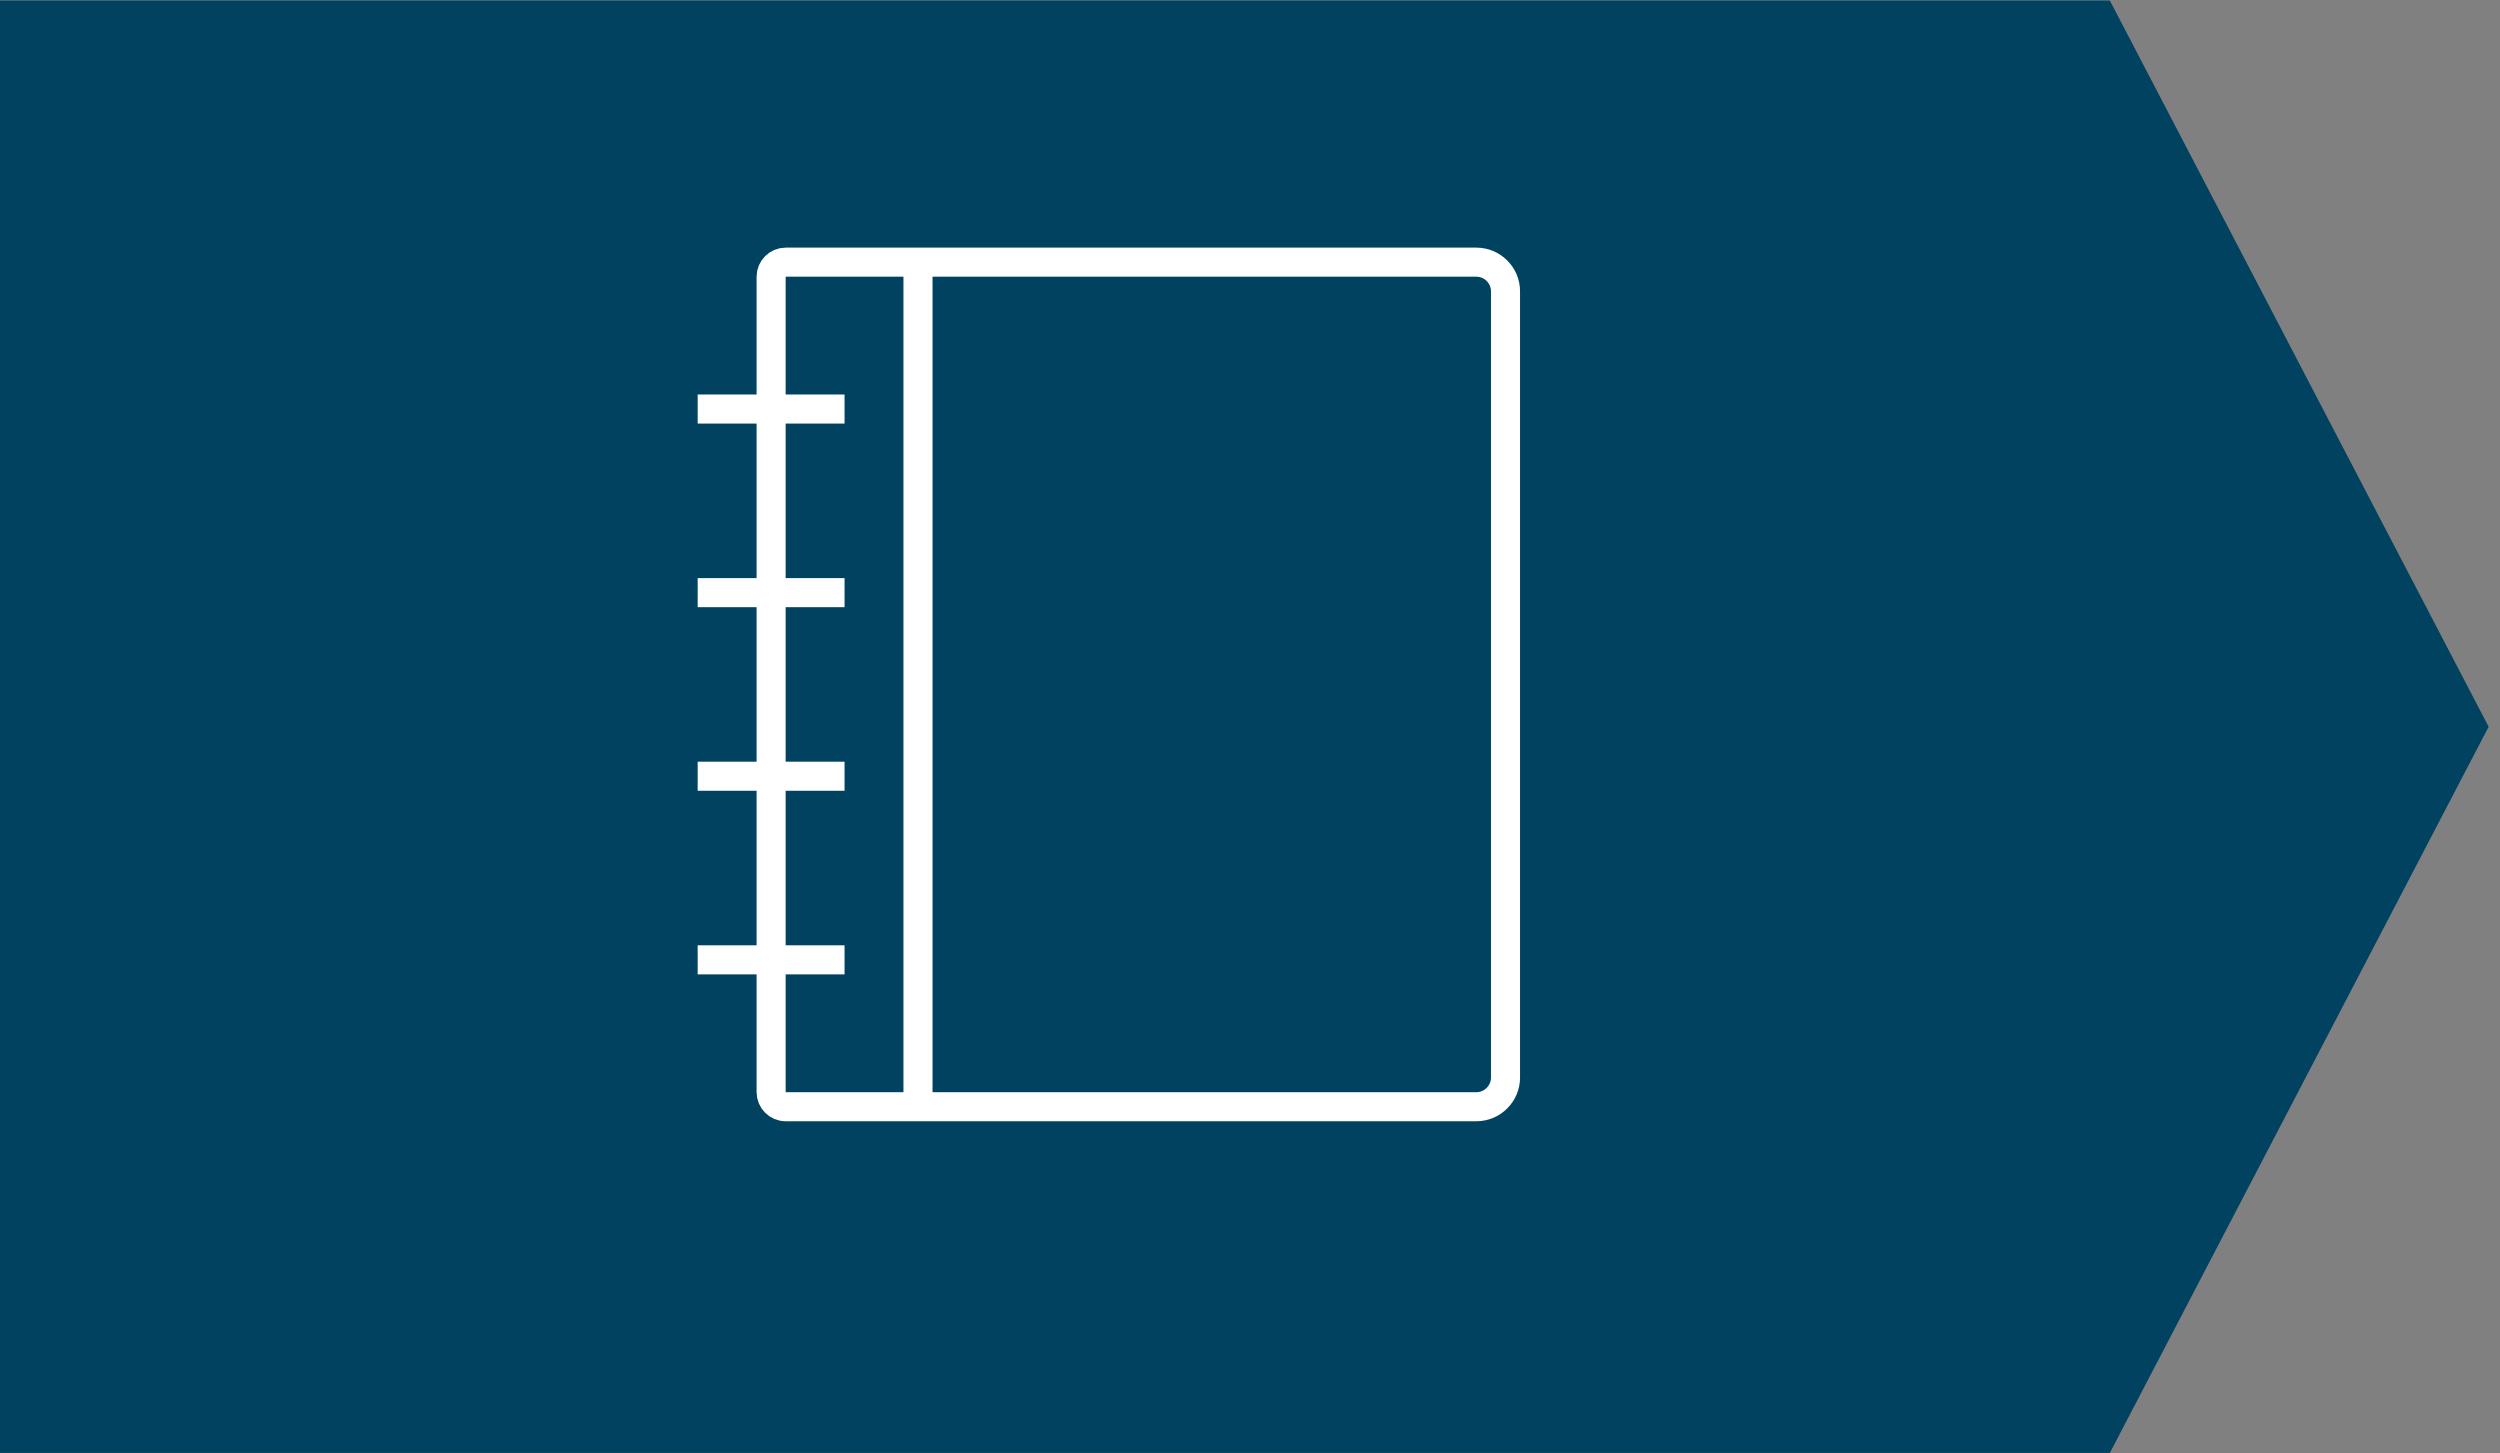
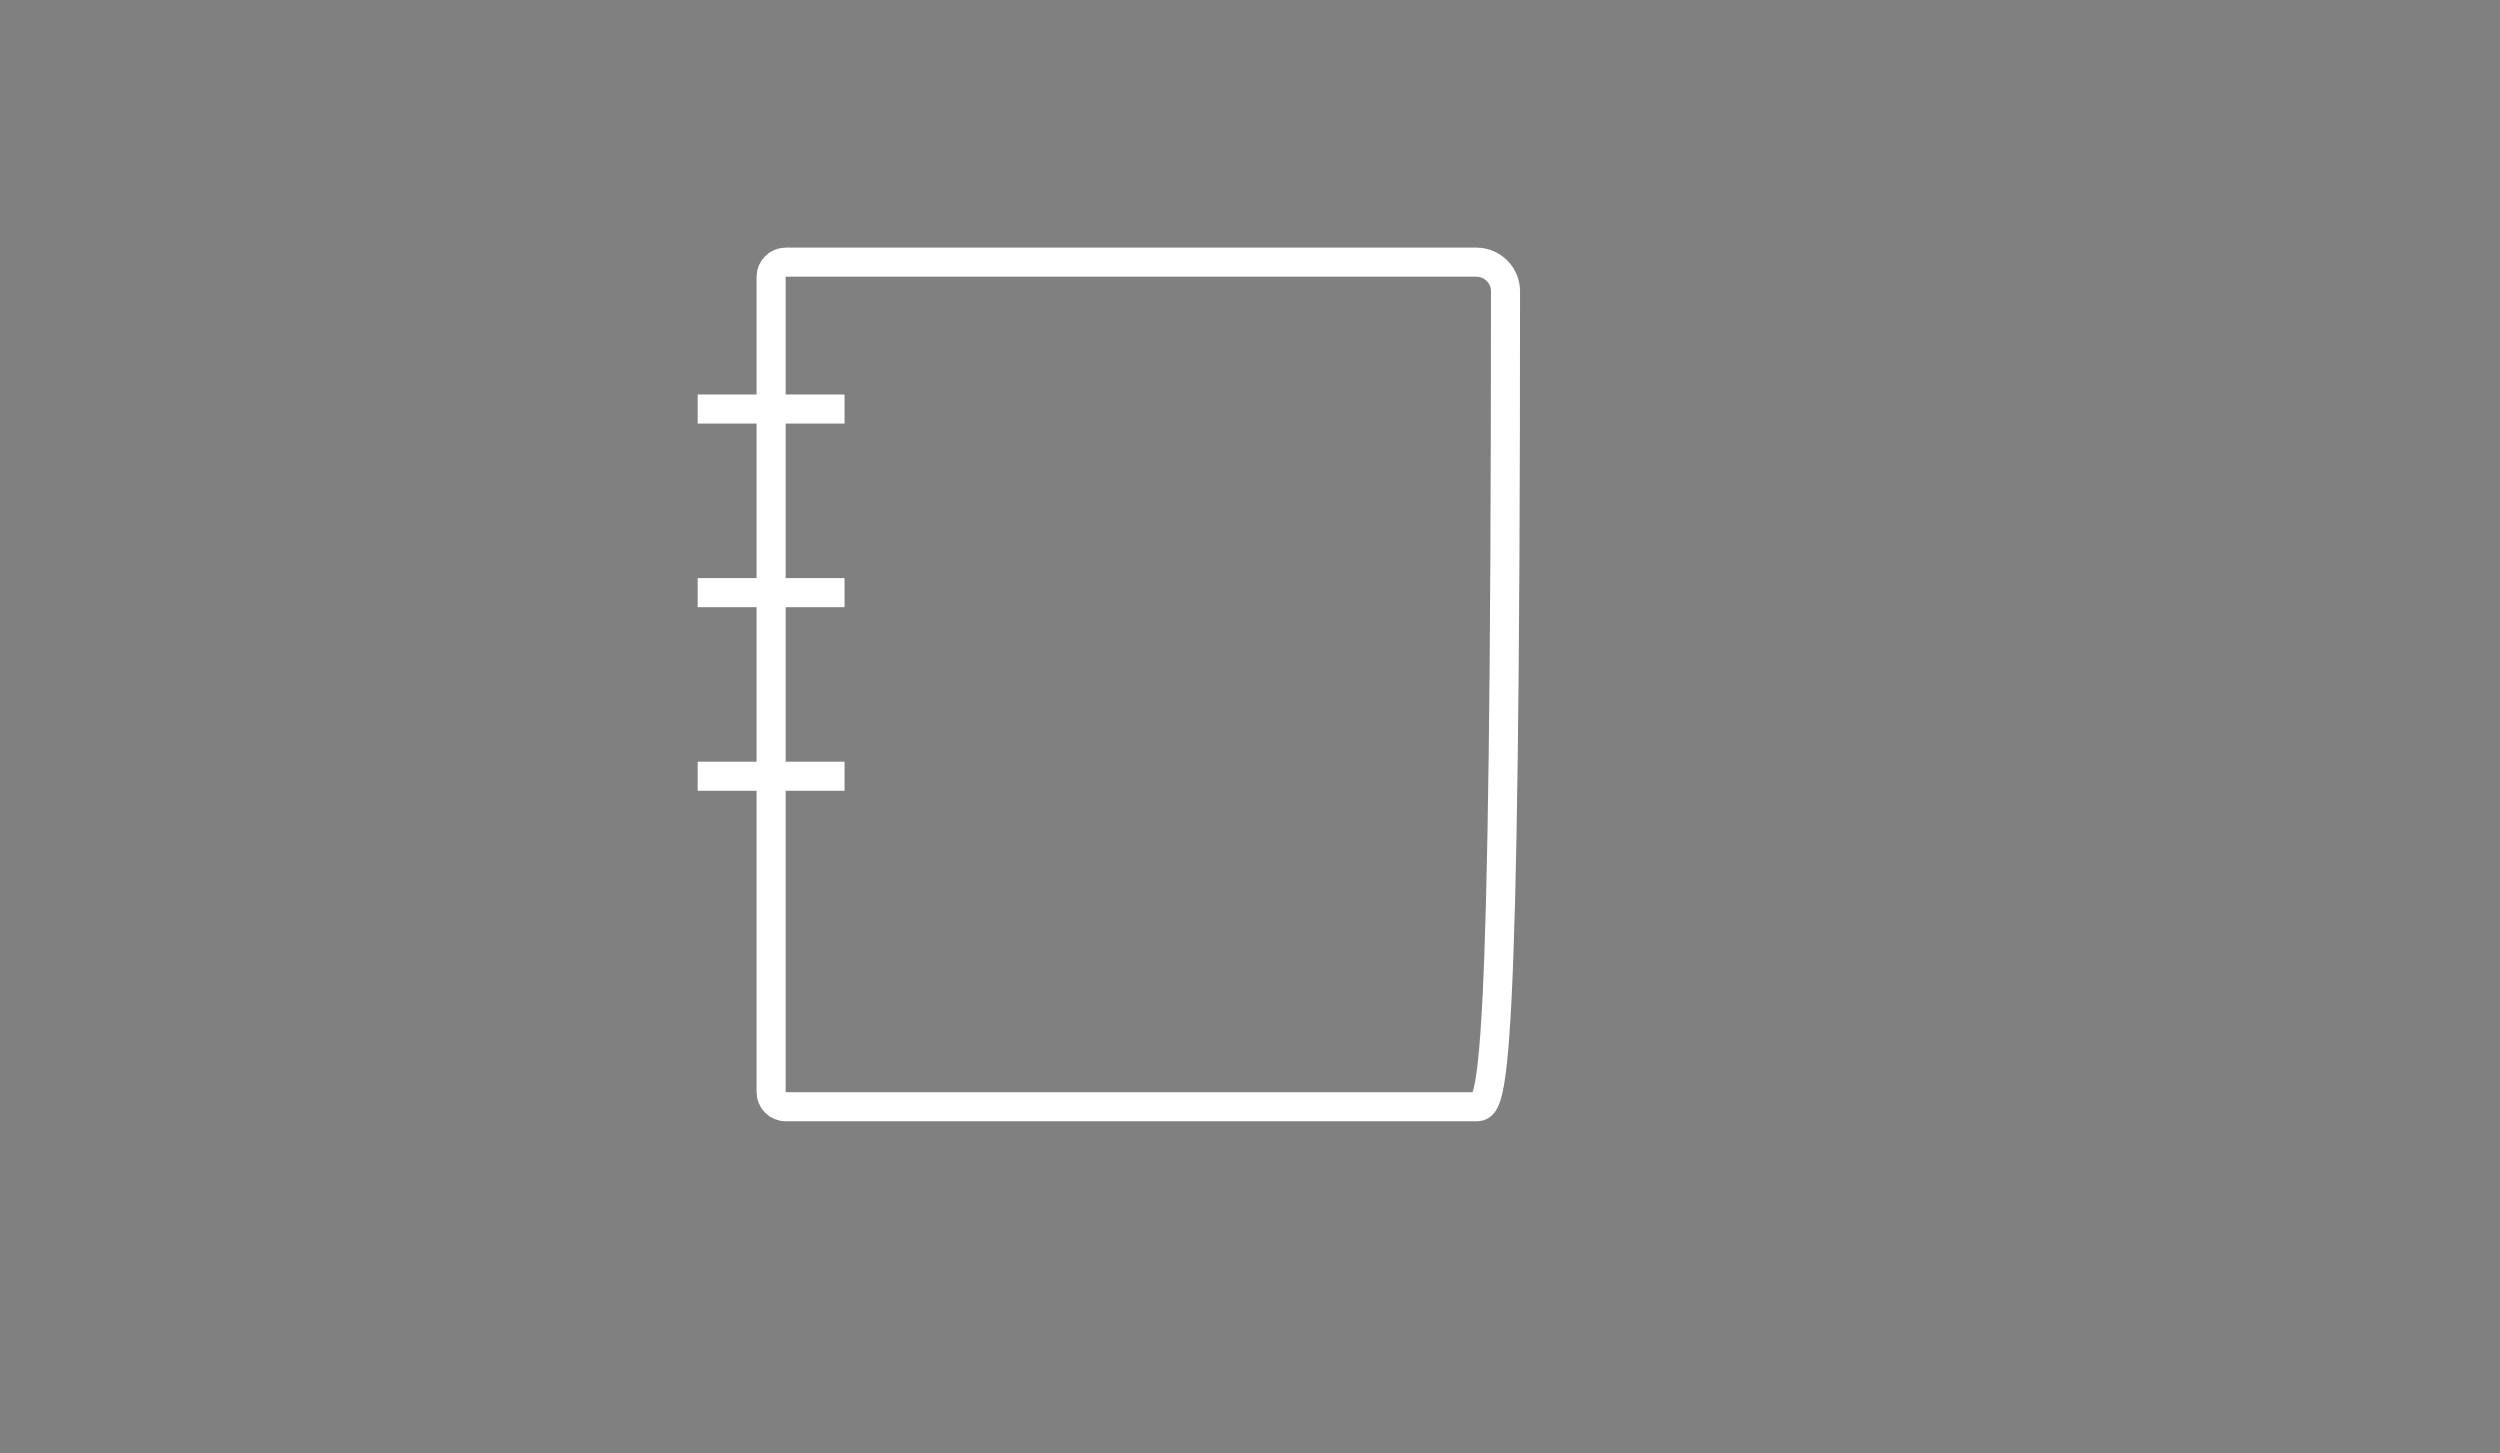
<svg xmlns="http://www.w3.org/2000/svg" width="100%" height="100%" viewBox="0 0 172 100" version="1.1" xml:space="preserve" style="fill-rule:evenodd;clip-rule:evenodd;">
  <rect x="0" y="0" width="172" height="100" fill="#808080" stroke="none" />
  <g id="Group_334" transform="matrix(1,0,0,1,0,-10.963)">
    <g id="Path_63" transform="matrix(1,0,0,1,-81.219,-521.333)">
-       <path d="M226.073,532.833L81.219,532.833L81.219,631.76L226.073,631.76L251.873,582.296L226.073,532.833Z" style="fill:rgb(0,66,96);fill-rule:nonzero;stroke:rgb(0,66,96);stroke-width:1px;" />
-     </g>
+       </g>
    <g id="book" transform="matrix(1,0,0,1,48,29)">
      <g id="Rectangle_1497" transform="matrix(1,0,0,1,5.053,0)">
-         <path d="M1,0L48.526,0C49.623,0 50.526,0.903 50.526,2L50.526,56.105C50.526,57.202 49.623,58.105 48.526,58.105L1,58.105C0.451,58.105 0,57.654 0,57.105L0,1C0,0.451 0.451,0 1,0Z" style="fill:none;fill-rule:nonzero;stroke:white;stroke-width:2px;stroke-miterlimit:10;" />
+         <path d="M1,0L48.526,0C49.623,0 50.526,0.903 50.526,2C50.526,57.202 49.623,58.105 48.526,58.105L1,58.105C0.451,58.105 0,57.654 0,57.105L0,1C0,0.451 0.451,0 1,0Z" style="fill:none;fill-rule:nonzero;stroke:white;stroke-width:2px;stroke-miterlimit:10;" />
      </g>
      <g id="Line_12" transform="matrix(1,0,0,1,15.158,0)">
-         <path d="M0,0L0,58.105" style="fill:none;fill-rule:nonzero;stroke:white;stroke-width:2px;stroke-miterlimit:10;" />
-       </g>
+         </g>
      <g id="Line_13" transform="matrix(1,0,0,1,0,10.105)">
        <path d="M0,0L10.105,0" style="fill:none;fill-rule:nonzero;stroke:white;stroke-width:2px;stroke-miterlimit:10;" />
      </g>
      <g id="Line_14" transform="matrix(1,0,0,1,0,22.737)">
        <path d="M0,0L10.105,0" style="fill:none;fill-rule:nonzero;stroke:white;stroke-width:2px;stroke-miterlimit:10;" />
      </g>
      <g id="Line_15" transform="matrix(1,0,0,1,0,35.368)">
        <path d="M0,0L10.105,0" style="fill:none;fill-rule:nonzero;stroke:white;stroke-width:2px;stroke-miterlimit:10;" />
      </g>
      <g id="Line_16" transform="matrix(1,0,0,1,0,48)">
-         <path d="M0,0L10.105,0" style="fill:none;fill-rule:nonzero;stroke:white;stroke-width:2px;stroke-miterlimit:10;" />
-       </g>
+         </g>
    </g>
  </g>
</svg>